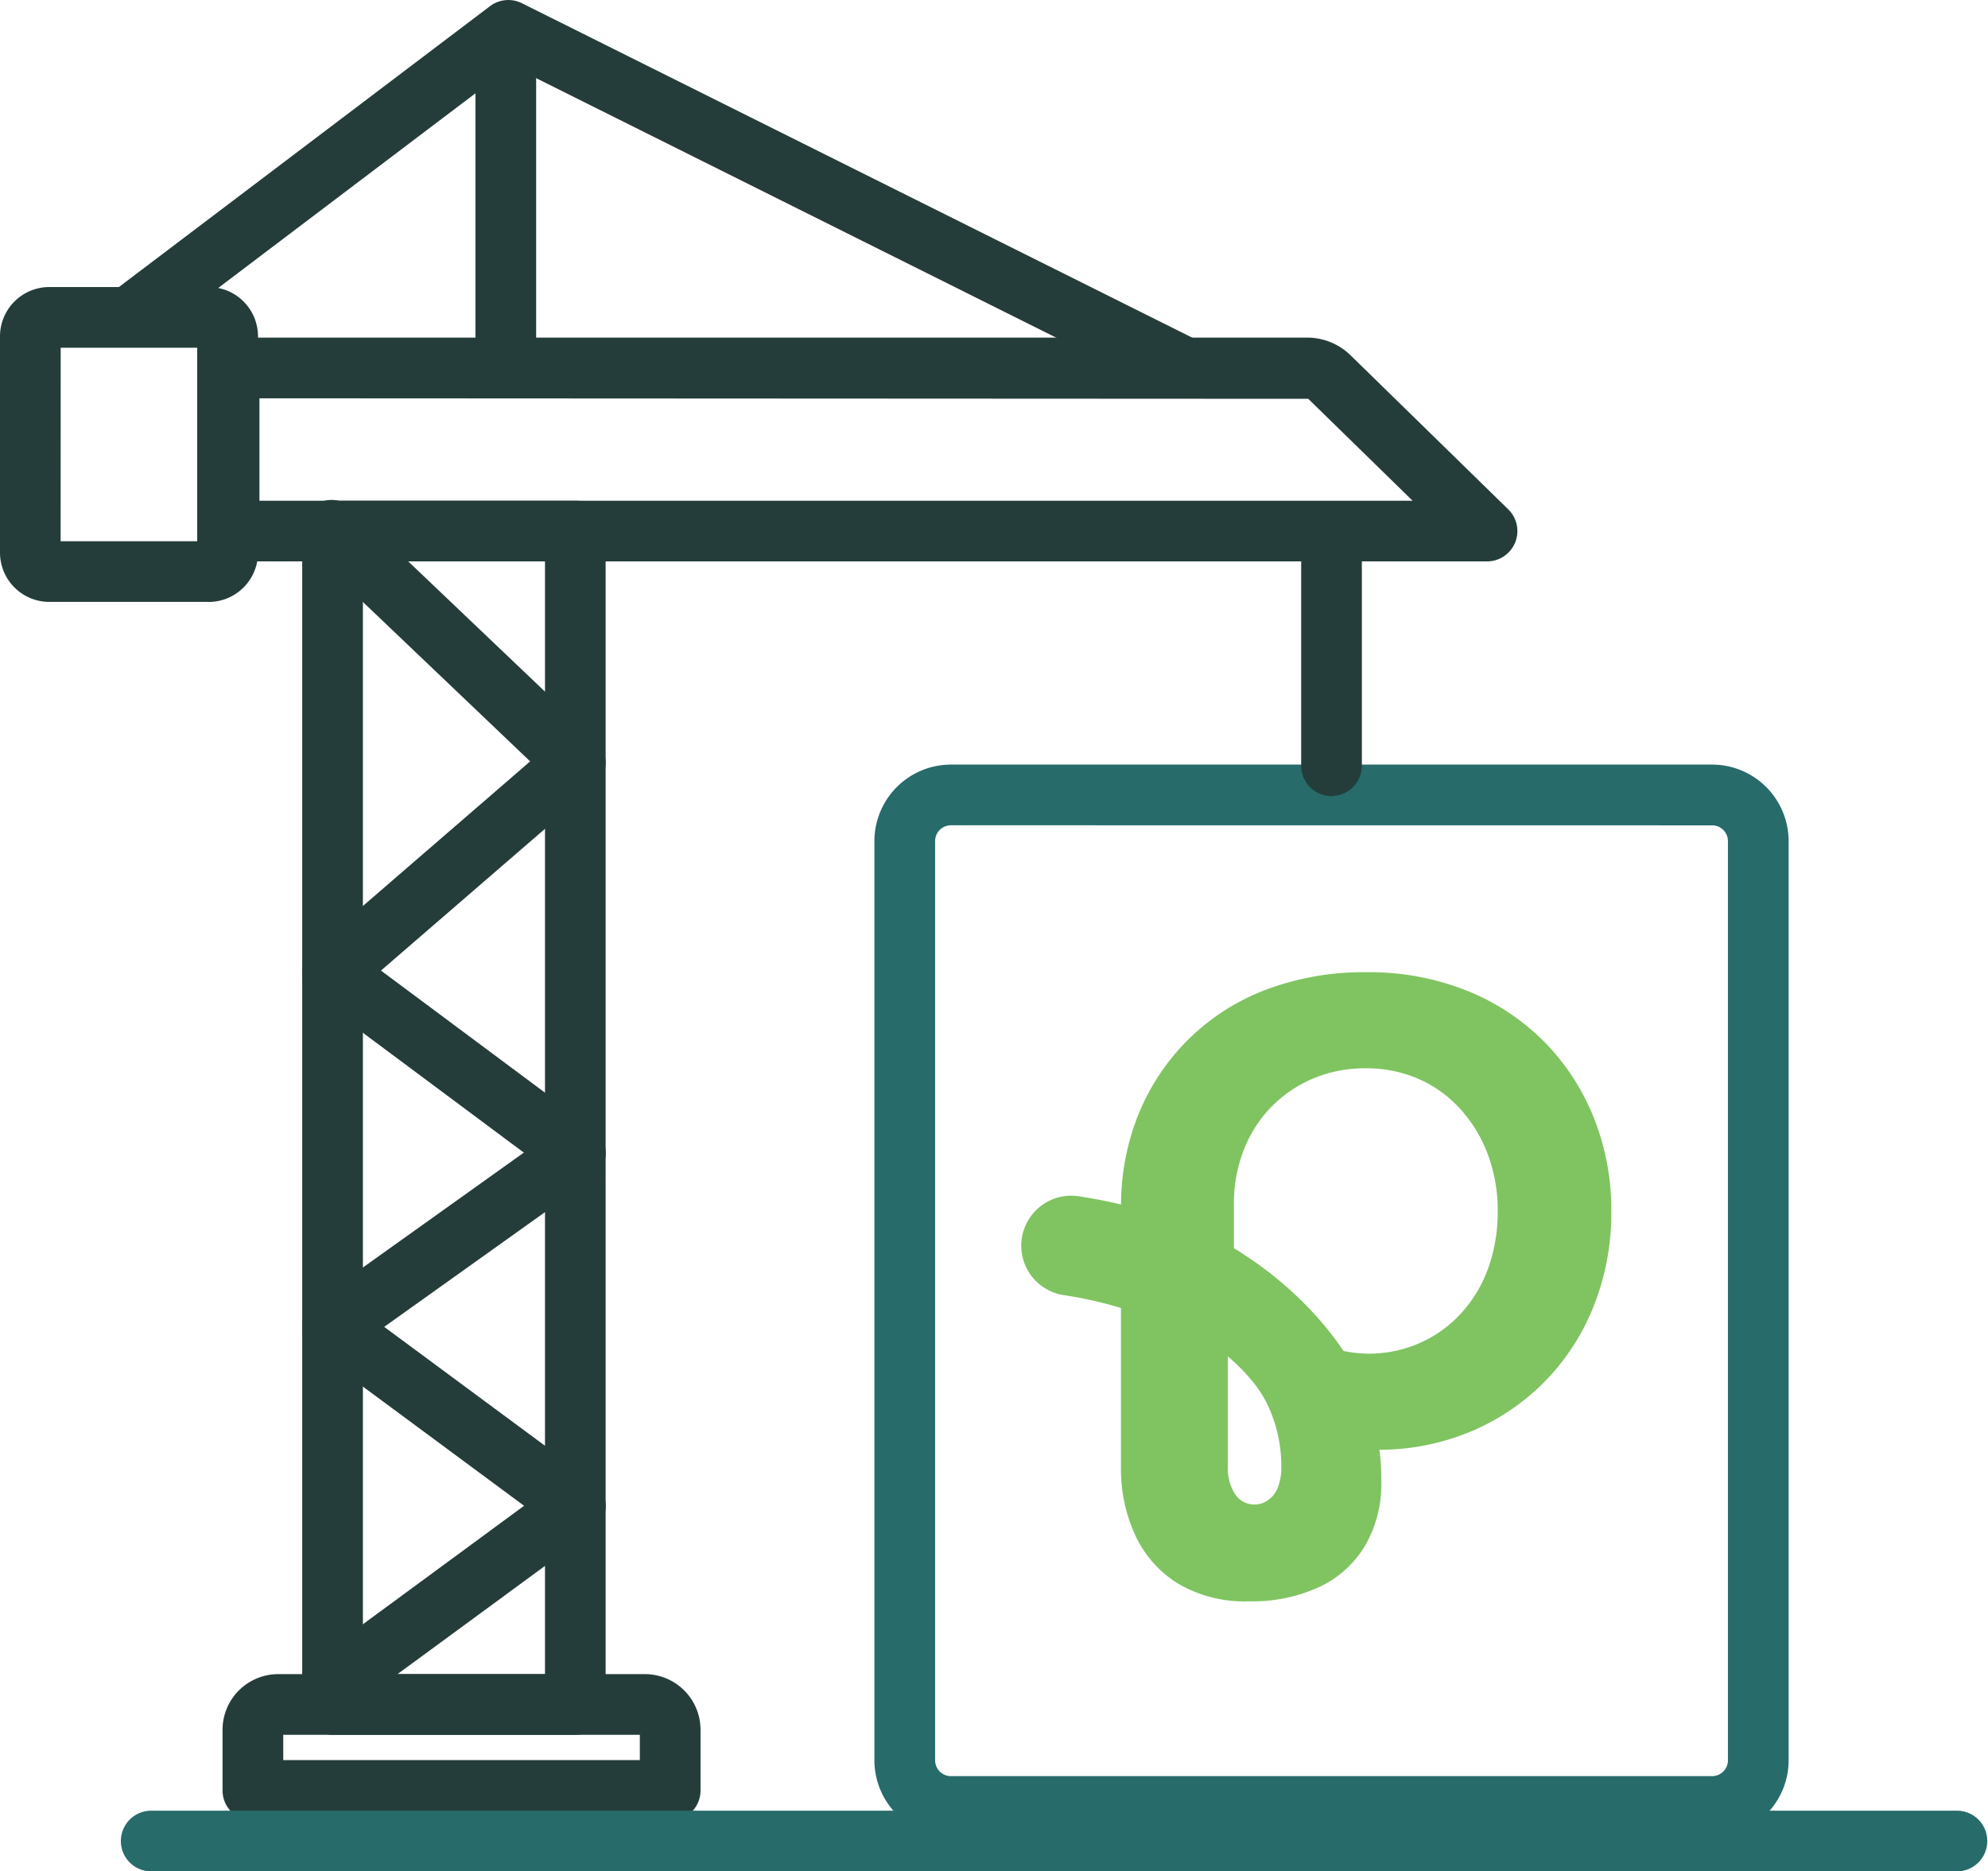
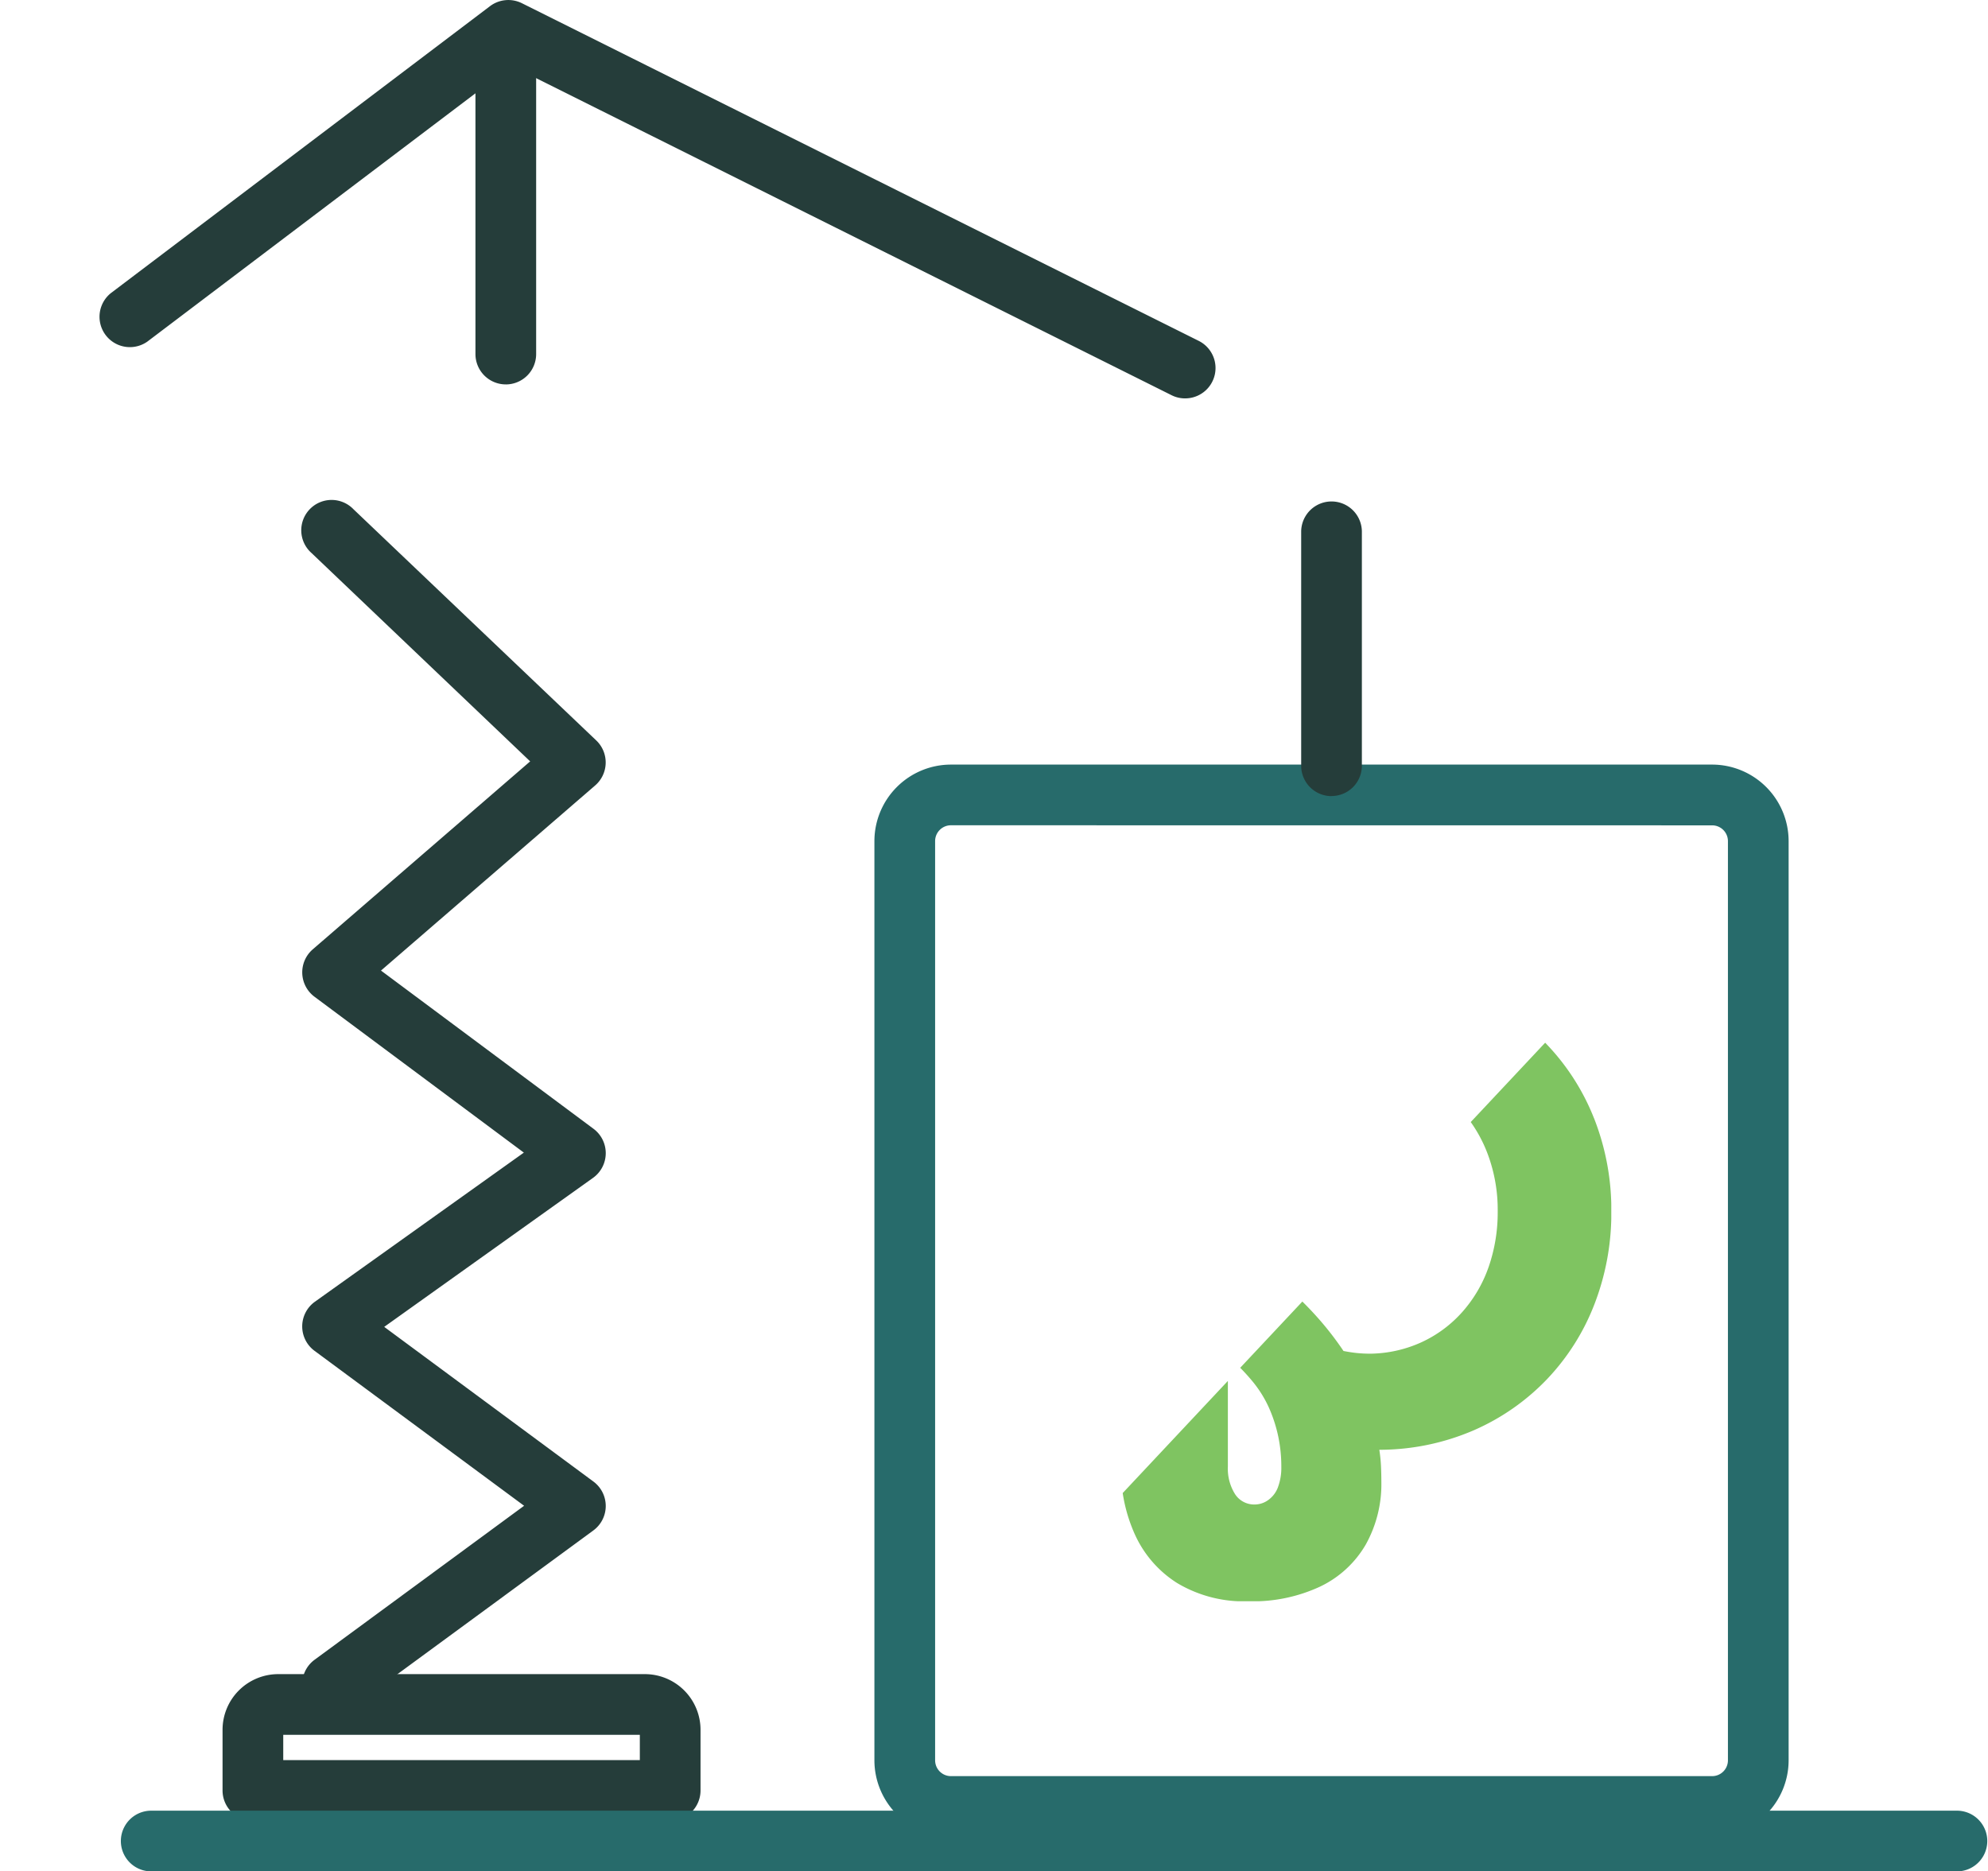
<svg xmlns="http://www.w3.org/2000/svg" width="108.784" height="102.408" viewBox="0 0 108.784 102.408">
  <defs>
    <clipPath id="clip-path">
      <rect id="Rectangle_459" data-name="Rectangle 459" width="108.784" height="102.408" fill="none" />
    </clipPath>
    <clipPath id="clip-path-2">
-       <path id="Path_2" data-name="Path 2" d="M0-216.906H32.289v-34.421H0Z" transform="translate(0 251.327)" fill="#7fc461" />
+       <path id="Path_2" data-name="Path 2" d="M0-216.906H32.289v-34.421Z" transform="translate(0 251.327)" fill="#7fc461" />
    </clipPath>
  </defs>
  <g id="Group_134" data-name="Group 134" transform="translate(-386 -1350.926)">
    <g id="Group_129" data-name="Group 129" transform="translate(386 1350.926)">
      <g id="Group_128" data-name="Group 128" transform="translate(0 0)" clip-path="url(#clip-path)">
-         <path id="Path_3523" data-name="Path 3523" d="M11.417,26.688H2.7A2.7,2.7,0,0,1,0,23.99V12.158a2.7,2.7,0,0,1,2.7-2.7h8.718a2.7,2.7,0,0,1,2.7,2.7V23.99a2.7,2.7,0,0,1-2.7,2.7m-8.1-3.321h7.473V12.78H3.321Z" transform="translate(0 6.25)" fill="#253d3a" />
-         <path id="Path_3524" data-name="Path 3524" d="M77.045,23.372H8.21a1.66,1.66,0,0,1-1.661-1.661V12.786A1.66,1.66,0,0,1,8.21,11.125H67.184a3.407,3.407,0,0,1,2.4.975l8.622,8.424a1.661,1.661,0,0,1-1.161,2.848M9.87,20.051h63.1l-5.708-5.576L9.87,14.446Z" transform="translate(4.327 7.35)" fill="#253d3a" />
        <path id="Path_3525" data-name="Path 3525" d="M62.7,21.8a1.636,1.636,0,0,1-.739-.174L25.85,3.607,5.914,18.694a1.661,1.661,0,0,1-2-2.65L24.668.335A1.666,1.666,0,0,1,26.41.174L63.44,18.649A1.661,1.661,0,0,1,62.7,21.8" transform="translate(2.147 0.001)" fill="#253d3a" />
        <path id="Path_3526" data-name="Path 3526" d="M17.328,20.982a1.66,1.66,0,0,1-1.661-1.661V1.742a1.661,1.661,0,0,1,3.321,0v17.58a1.66,1.66,0,0,1-1.661,1.661" transform="translate(10.35 0.054)" fill="#253d3a" />
-         <path id="Path_3527" data-name="Path 3527" d="M24.9,84.034H11.619a1.66,1.66,0,0,1-1.661-1.661V18.161A1.66,1.66,0,0,1,11.619,16.5H24.9a1.659,1.659,0,0,1,1.661,1.661V82.373A1.659,1.659,0,0,1,24.9,84.034M13.279,80.713h9.964V19.821H13.279Z" transform="translate(6.579 10.901)" fill="#253d3a" />
        <path id="Path_3528" data-name="Path 3528" d="M31.828,63.193H8.994a1.66,1.66,0,0,1-1.661-1.661V58.211a3.048,3.048,0,0,1,3.046-3.044H30.444a3.047,3.047,0,0,1,3.044,3.044v3.321a1.659,1.659,0,0,1-1.661,1.661M10.654,59.872H30.167V58.488H10.654Z" transform="translate(4.845 36.447)" fill="#253d3a" />
        <path id="Path_3529" data-name="Path 3529" d="M11.622,82.926a1.661,1.661,0,0,1-.986-3L22.1,71.5,10.631,63.02a1.661,1.661,0,0,1,.023-2.687l11.432-8.159L10.627,43.642a1.665,1.665,0,0,1-.095-2.589l11.9-10.289-11.962-11.4a1.66,1.66,0,1,1,2.29-2.4L26.051,29.621a1.663,1.663,0,0,1-.061,2.459L14.269,42.212,25.9,50.872a1.662,1.662,0,0,1-.028,2.684L14.445,61.71l11.447,8.464a1.661,1.661,0,0,1,0,2.674L12.6,82.6a1.648,1.648,0,0,1-.98.322" transform="translate(6.579 10.901)" fill="#253d3a" />
        <path id="Path_3530" data-name="Path 3530" d="M74.654,83.871H33a4.191,4.191,0,0,1-4.187-4.187v-50.3A4.191,4.191,0,0,1,33,25.195H74.654a4.19,4.19,0,0,1,4.185,4.187v50.3a4.19,4.19,0,0,1-4.185,4.187M33,28.516a.866.866,0,0,0-.865.865v50.3A.866.866,0,0,0,33,80.55H74.654a.864.864,0,0,0,.864-.865v-50.3a.864.864,0,0,0-.864-.865Z" transform="translate(19.035 16.646)" fill="#276b6b" />
        <path id="Path_3531" data-name="Path 3531" d="M104.509,62.988H5.619a1.661,1.661,0,0,1,0-3.321h98.89a1.661,1.661,0,0,1,0,3.321" transform="translate(2.615 39.42)" fill="#276b6b" />
        <path id="Path_3532" data-name="Path 3532" d="M44.536,32.665A1.66,1.66,0,0,1,42.875,31V18.161a1.661,1.661,0,0,1,3.321,0V31a1.66,1.66,0,0,1-1.661,1.661" transform="translate(28.326 10.901)" fill="#253d3a" />
      </g>
    </g>
    <g id="Group_130" data-name="Group 130" transform="translate(441.881 1404.13)">
      <g id="Group_2" data-name="Group 2" transform="translate(0 0)" clip-path="url(#clip-path-2)">
        <g id="Group_1" data-name="Group 1" transform="translate(0 0)">
          <path id="Path_1" data-name="Path 1" d="M-197.529-50.379a12.506,12.506,0,0,0-2.7-4.164,12.49,12.49,0,0,0-4.238-2.813,14.4,14.4,0,0,0-5.515-1.018,15.132,15.132,0,0,0-5.514.963,12.161,12.161,0,0,0-4.256,2.739,12.25,12.25,0,0,0-2.72,4.108,13.33,13.33,0,0,0-.94,4.9c-.718-.171-1.489-.324-2.315-.449a2.736,2.736,0,0,0-3.114,2.295,2.736,2.736,0,0,0,2.295,3.114,22.017,22.017,0,0,1,3.13.705v8.758a8.651,8.651,0,0,0,.759,3.627,6.13,6.13,0,0,0,2.313,2.665,7.125,7.125,0,0,0,3.923,1,8.7,8.7,0,0,0,3.923-.814,5.738,5.738,0,0,0,2.48-2.295,6.781,6.781,0,0,0,.851-3.442q0-.408-.019-.833a8.161,8.161,0,0,0-.092-.907,13.035,13.035,0,0,0,5.182-1.073,12.4,12.4,0,0,0,4.016-2.813,12.434,12.434,0,0,0,2.591-4.127,13.8,13.8,0,0,0,.907-5.015,13.671,13.671,0,0,0-.944-5.108m-17.3,20.19a1.5,1.5,0,0,1-.537.7,1.265,1.265,0,0,1-.722.24,1.245,1.245,0,0,1-1.092-.574,2.624,2.624,0,0,1-.389-1.5V-37.35a10.854,10.854,0,0,1,1.351,1.369,6.354,6.354,0,0,1,.907,1.462,7.872,7.872,0,0,1,.5,1.554,8.015,8.015,0,0,1,.167,1.647,3.038,3.038,0,0,1-.185,1.129M-203.3-42.236a7.322,7.322,0,0,1-1.443,2.461,6.772,6.772,0,0,1-2.221,1.647,6.957,6.957,0,0,1-2.794.629,7.211,7.211,0,0,1-.759-.037q-.351-.037-.722-.111a17.05,17.05,0,0,0-1.554-1.98,19.8,19.8,0,0,0-2-1.906,20.226,20.226,0,0,0-1.968-1.438c-.022-.015-.044-.031-.066-.045-.089-.059-.216-.14-.38-.238l-.029-.018v-2.406a8.05,8.05,0,0,1,.537-2.961,6.98,6.98,0,0,1,1.517-2.369,7,7,0,0,1,2.295-1.554,7.3,7.3,0,0,1,2.869-.555,7.092,7.092,0,0,1,2.868.574,6.725,6.725,0,0,1,2.295,1.647,7.665,7.665,0,0,1,1.518,2.5,8.7,8.7,0,0,1,.537,3.091,9.113,9.113,0,0,1-.5,3.072" transform="translate(228.874 58.373)" fill="#7fc461" />
        </g>
      </g>
    </g>
  </g>
</svg>